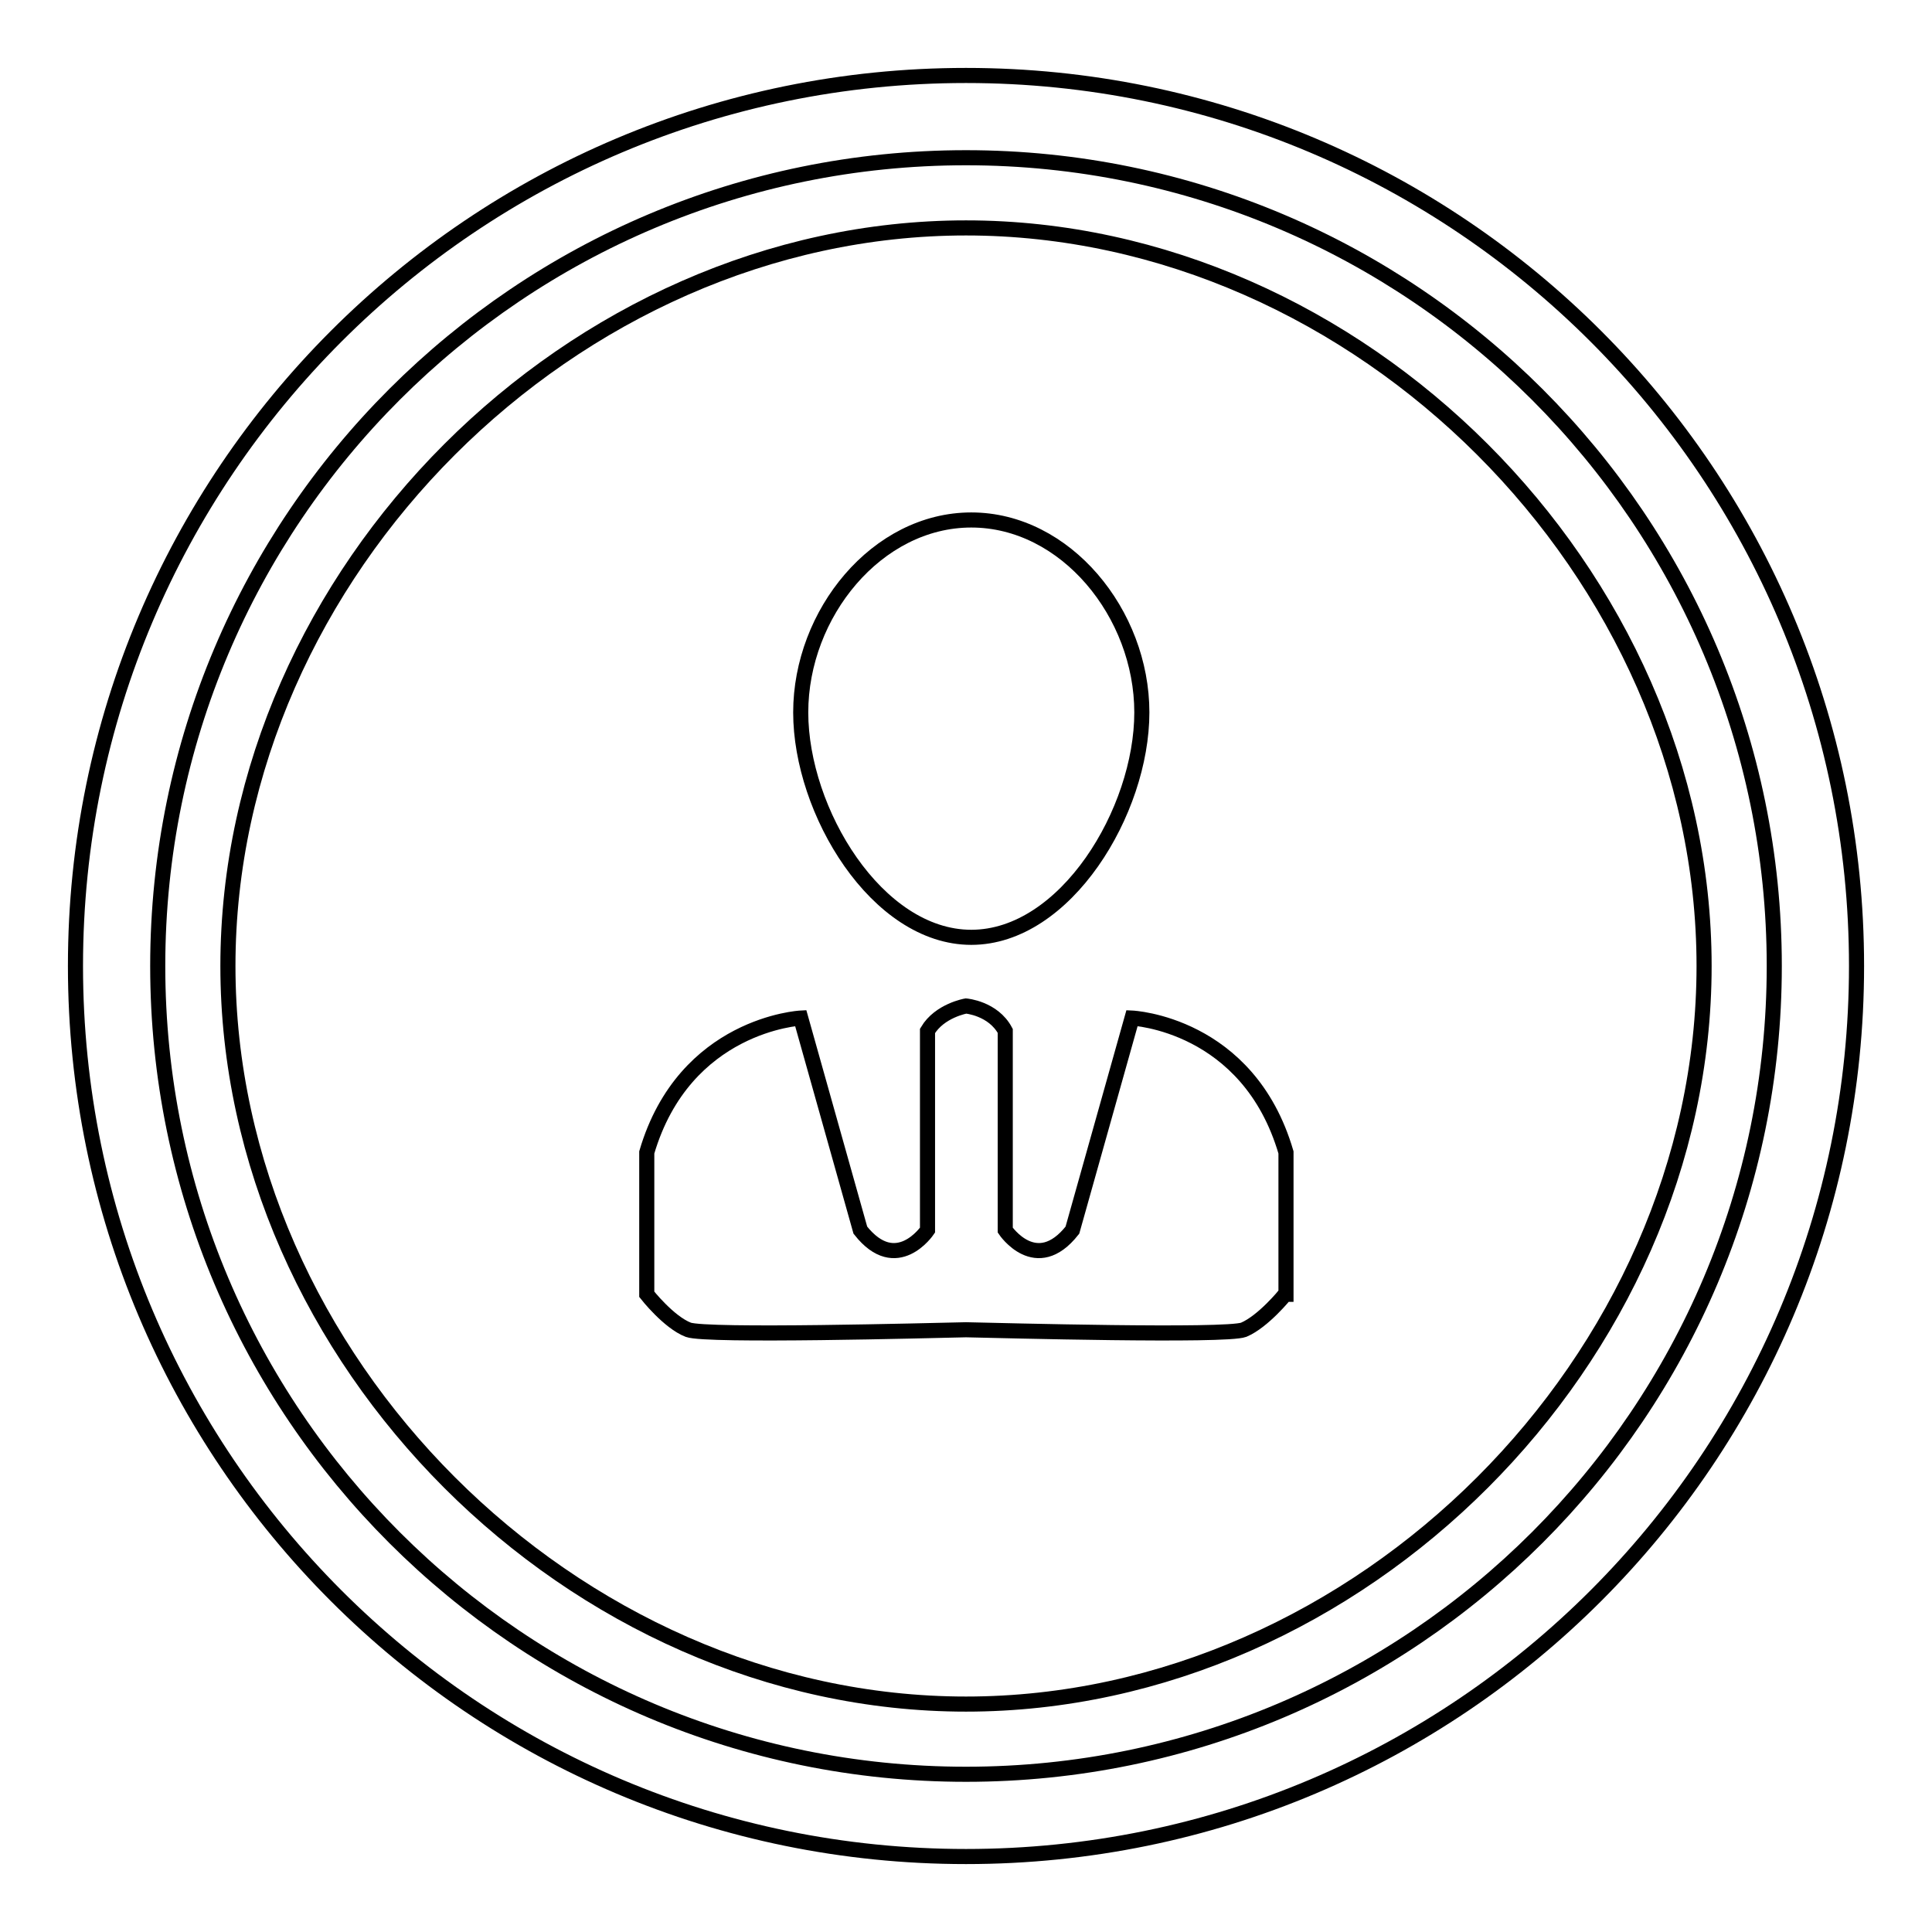
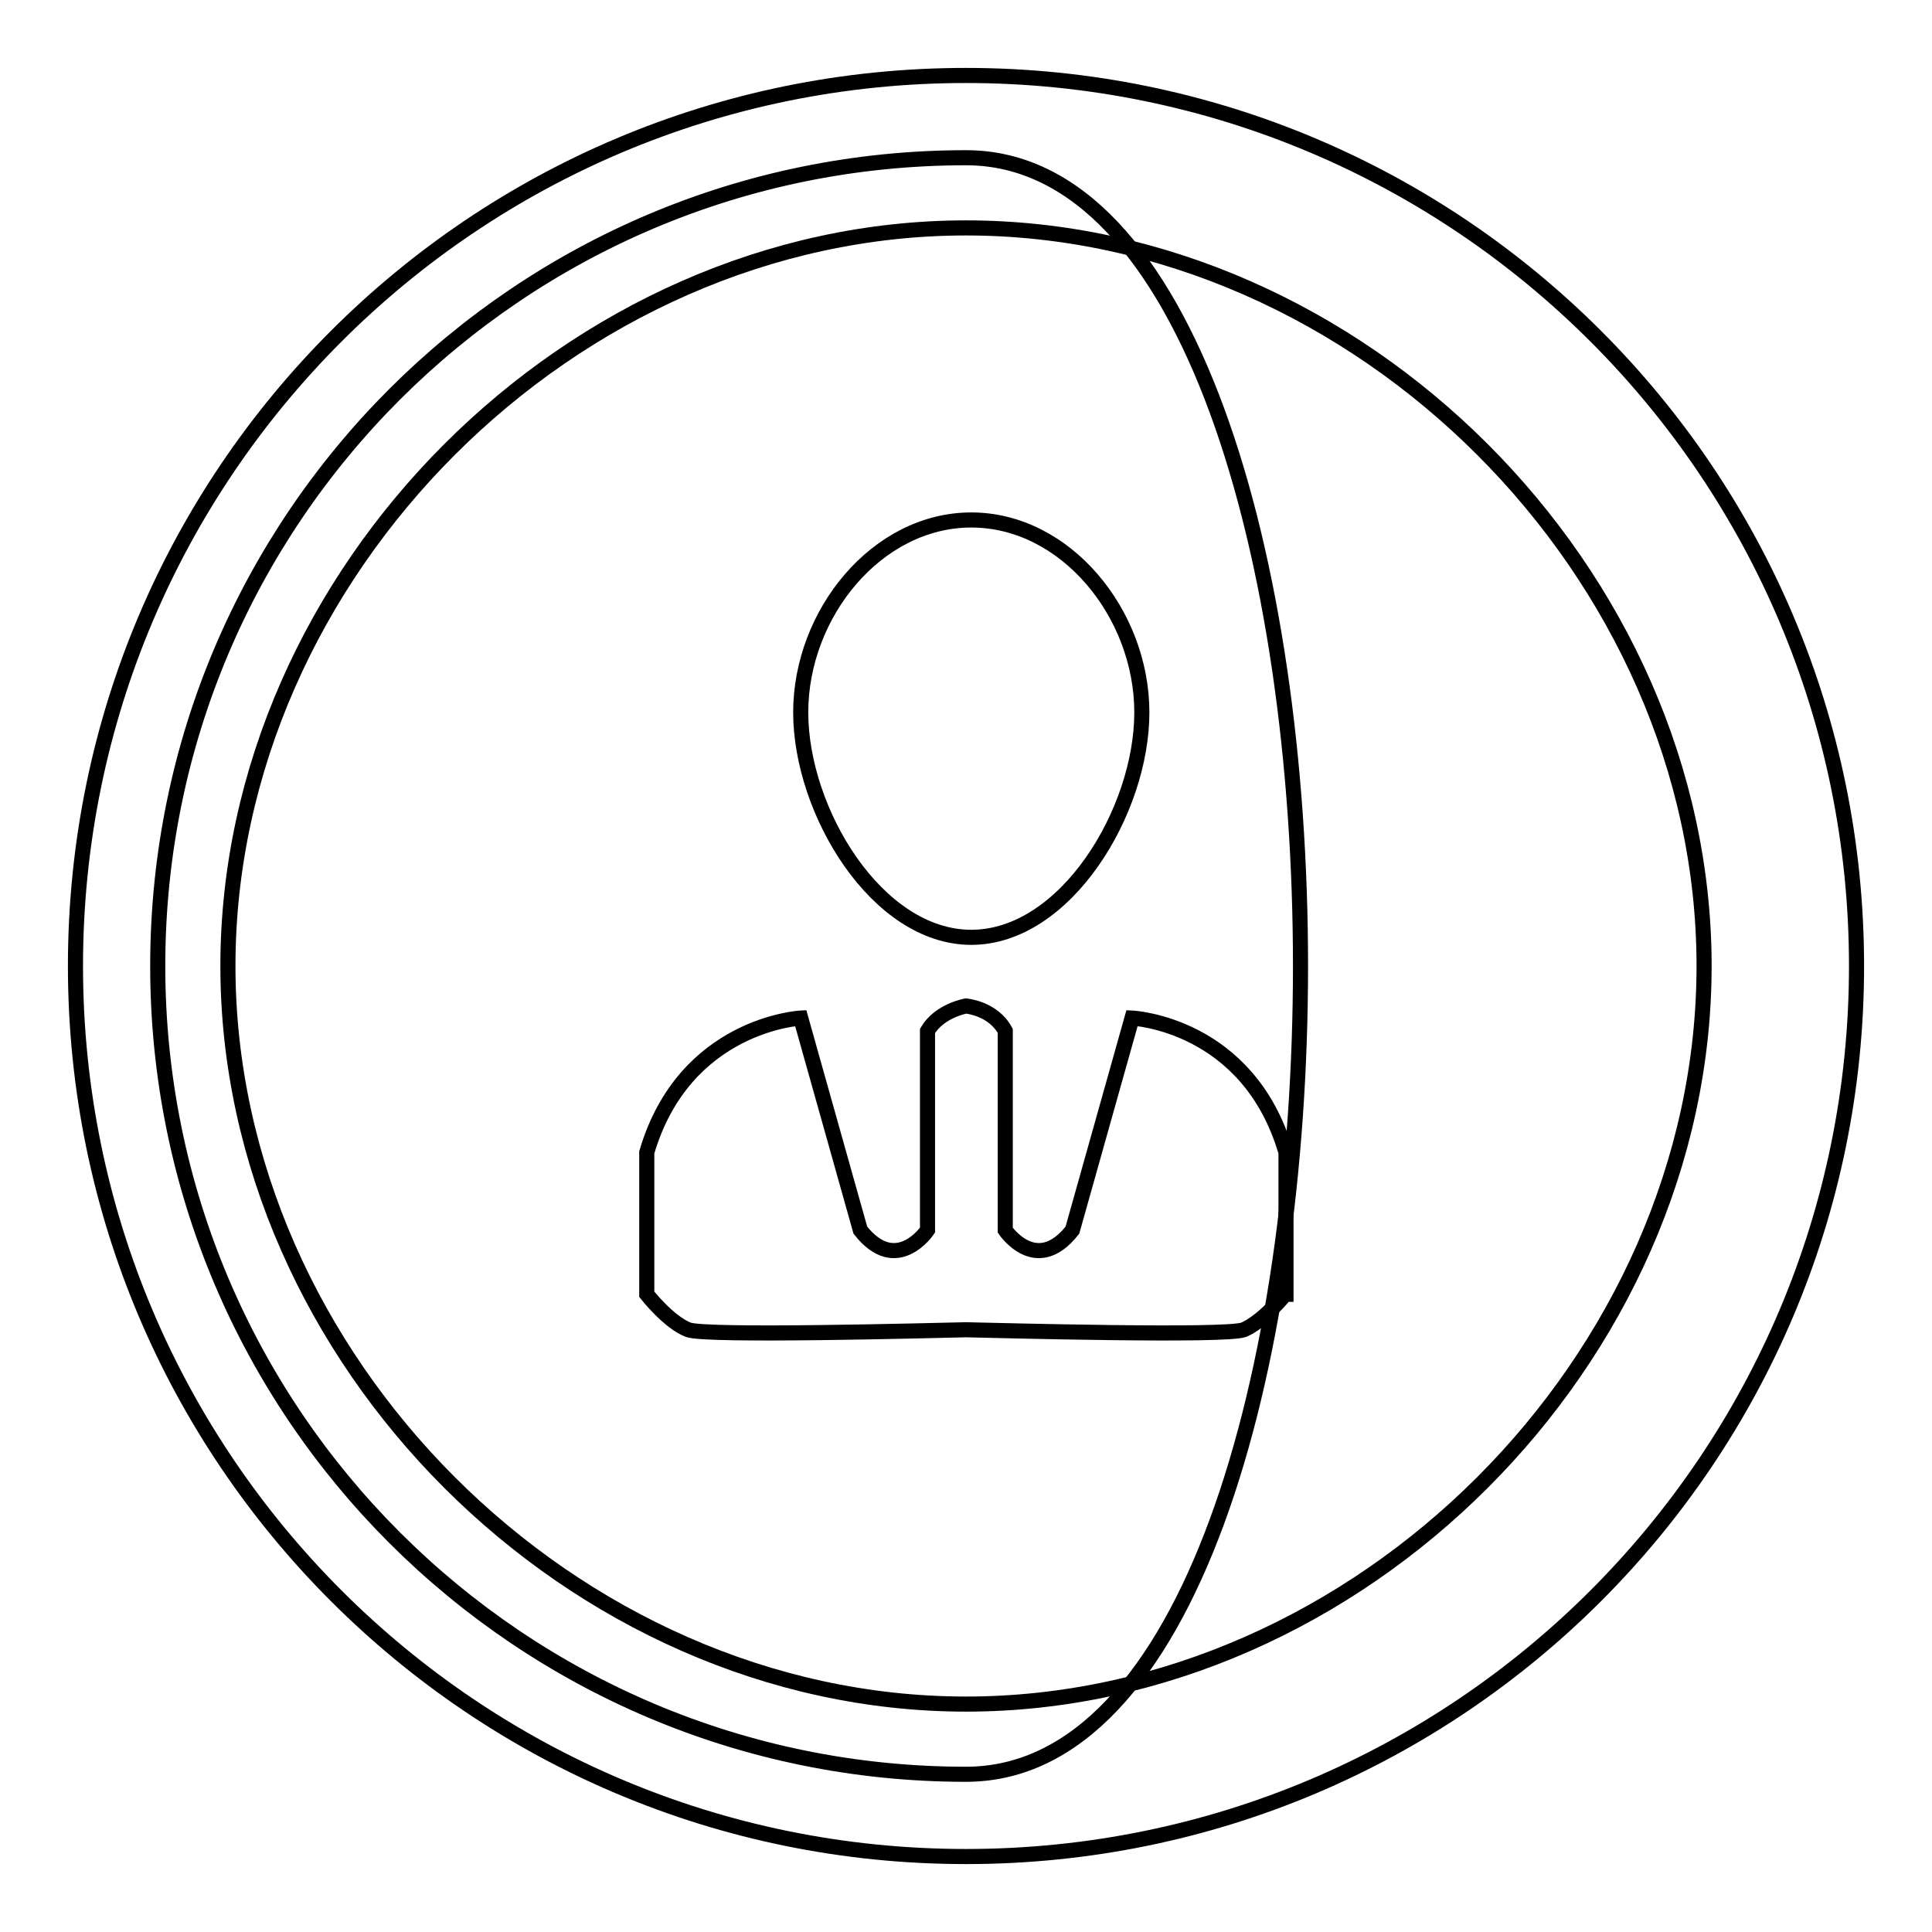
<svg xmlns="http://www.w3.org/2000/svg" version="1.1" x="0px" y="0px" viewBox="0 0 256 256" enable-background="new 0 0 256 256" xml:space="preserve">
  <g>
    <g>
-       <path stroke-width="2" fill-opacity="0" stroke="#000000" d="M30.2,128" />
-       <path stroke-width="2" fill-opacity="0" stroke="#000000" d="M128,10C62.8,10,10,62.8,10,128c0,65.2,52.8,118,118,118c65.2,0,118-52.8,118-118C246,62.8,193.2,10,128,10z M128,235.1c-59.1,0-107.1-47.9-107.1-107.1S68.9,20.9,128,20.9S235.1,68.9,235.1,128S187.1,235.1,128,235.1z" />
+       <path stroke-width="2" fill-opacity="0" stroke="#000000" d="M128,10C62.8,10,10,62.8,10,128c0,65.2,52.8,118,118,118c65.2,0,118-52.8,118-118C246,62.8,193.2,10,128,10z M128,235.1c-59.1,0-107.1-47.9-107.1-107.1S68.9,20.9,128,20.9S187.1,235.1,128,235.1z" />
      <path stroke-width="2" fill-opacity="0" stroke="#000000" d="M128,30.2c-52.1,0-97.8,45.7-97.8,97.8c0,52.1,45.7,97.8,97.8,97.8c52.1,0,97.8-45.7,97.8-97.8C225.8,75.9,180.1,30.2,128,30.2z M128.7,68.9c12.5,0,22.6,12.4,22.6,25.5s-10.1,29.8-22.6,29.8c-12.5,0-22.6-16.7-22.6-29.8C106.1,81.3,116.2,68.9,128.7,68.9z M170.3,171.5c0,0-2.9,3.6-5.5,4.7c-2.4,0.9-32.1,0.1-36.8,0c-4.7,0.1-34.4,0.9-36.8,0c-2.6-1-5.5-4.7-5.5-4.7v-18.8c5-17,20.4-17.8,20.4-17.8L114,163c4.8,6.1,8.9,0,8.9,0v-26.4c1.6-2.7,5.1-3.3,5.1-3.3s3.6,0.3,5.2,3.3V163c0,0,4.1,6.1,8.9,0l7.9-28.1c0,0,15.4,0.7,20.4,17.8V171.5L170.3,171.5z" />
    </g>
  </g>
</svg>